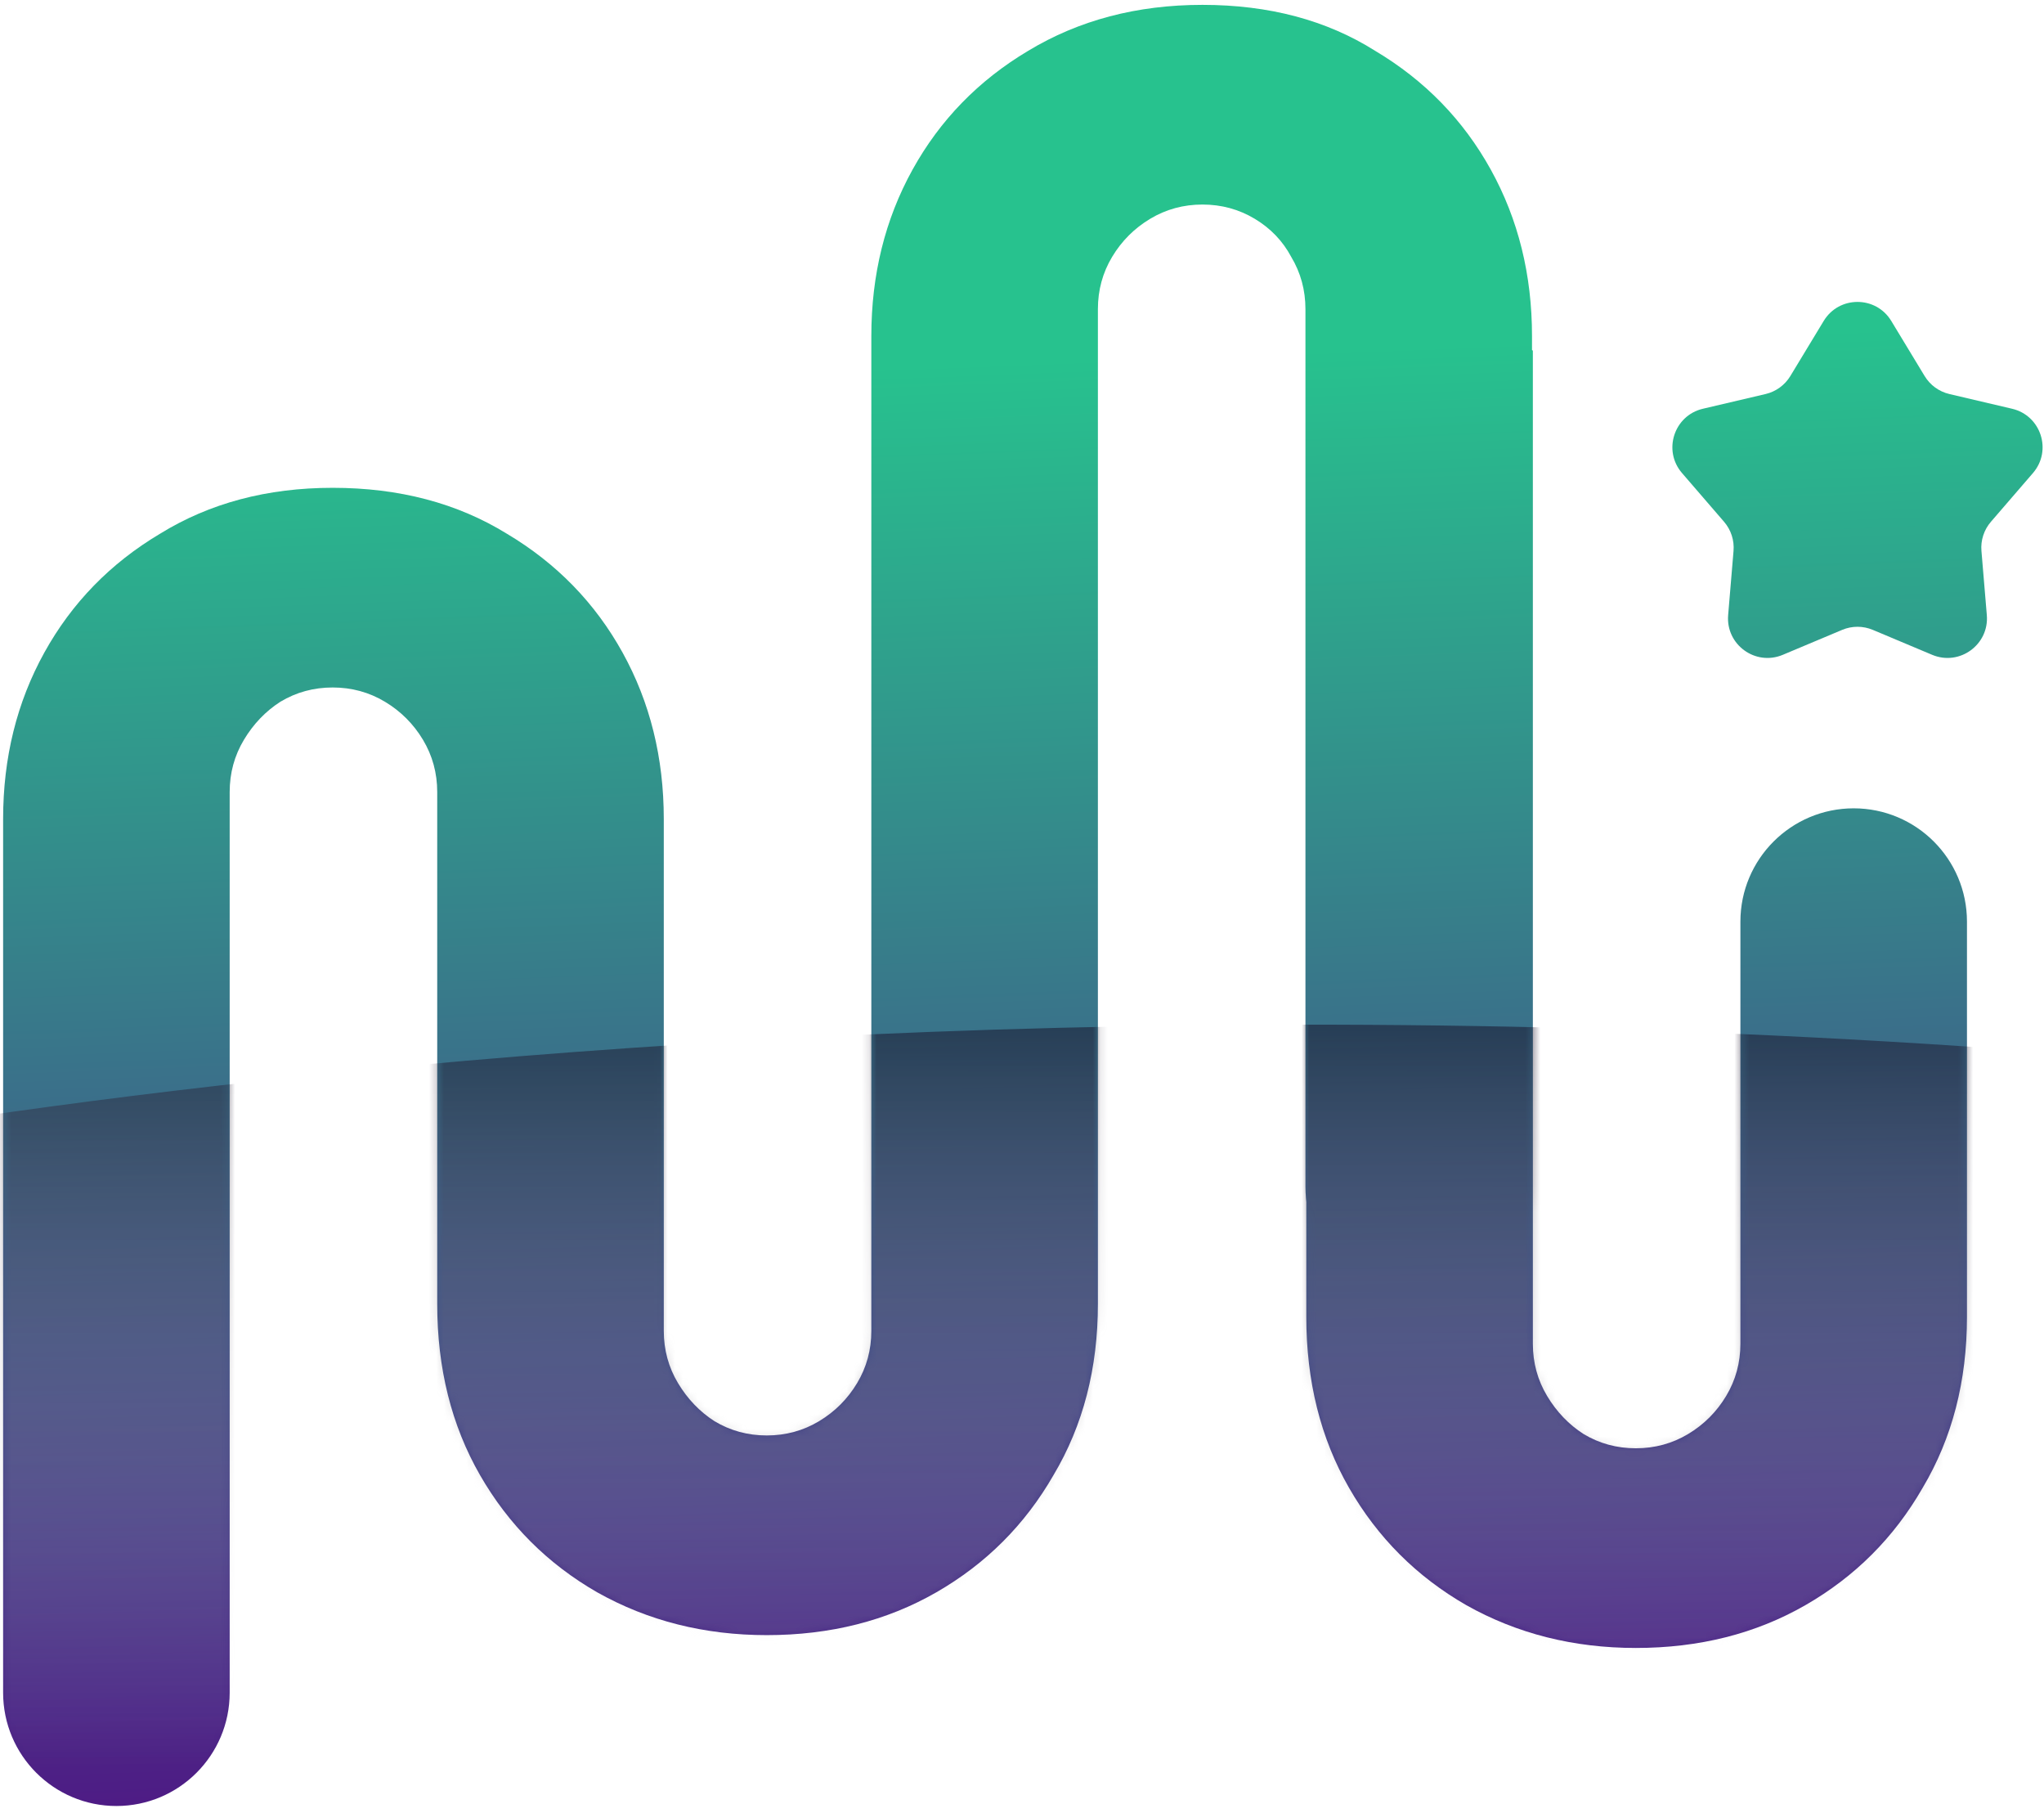
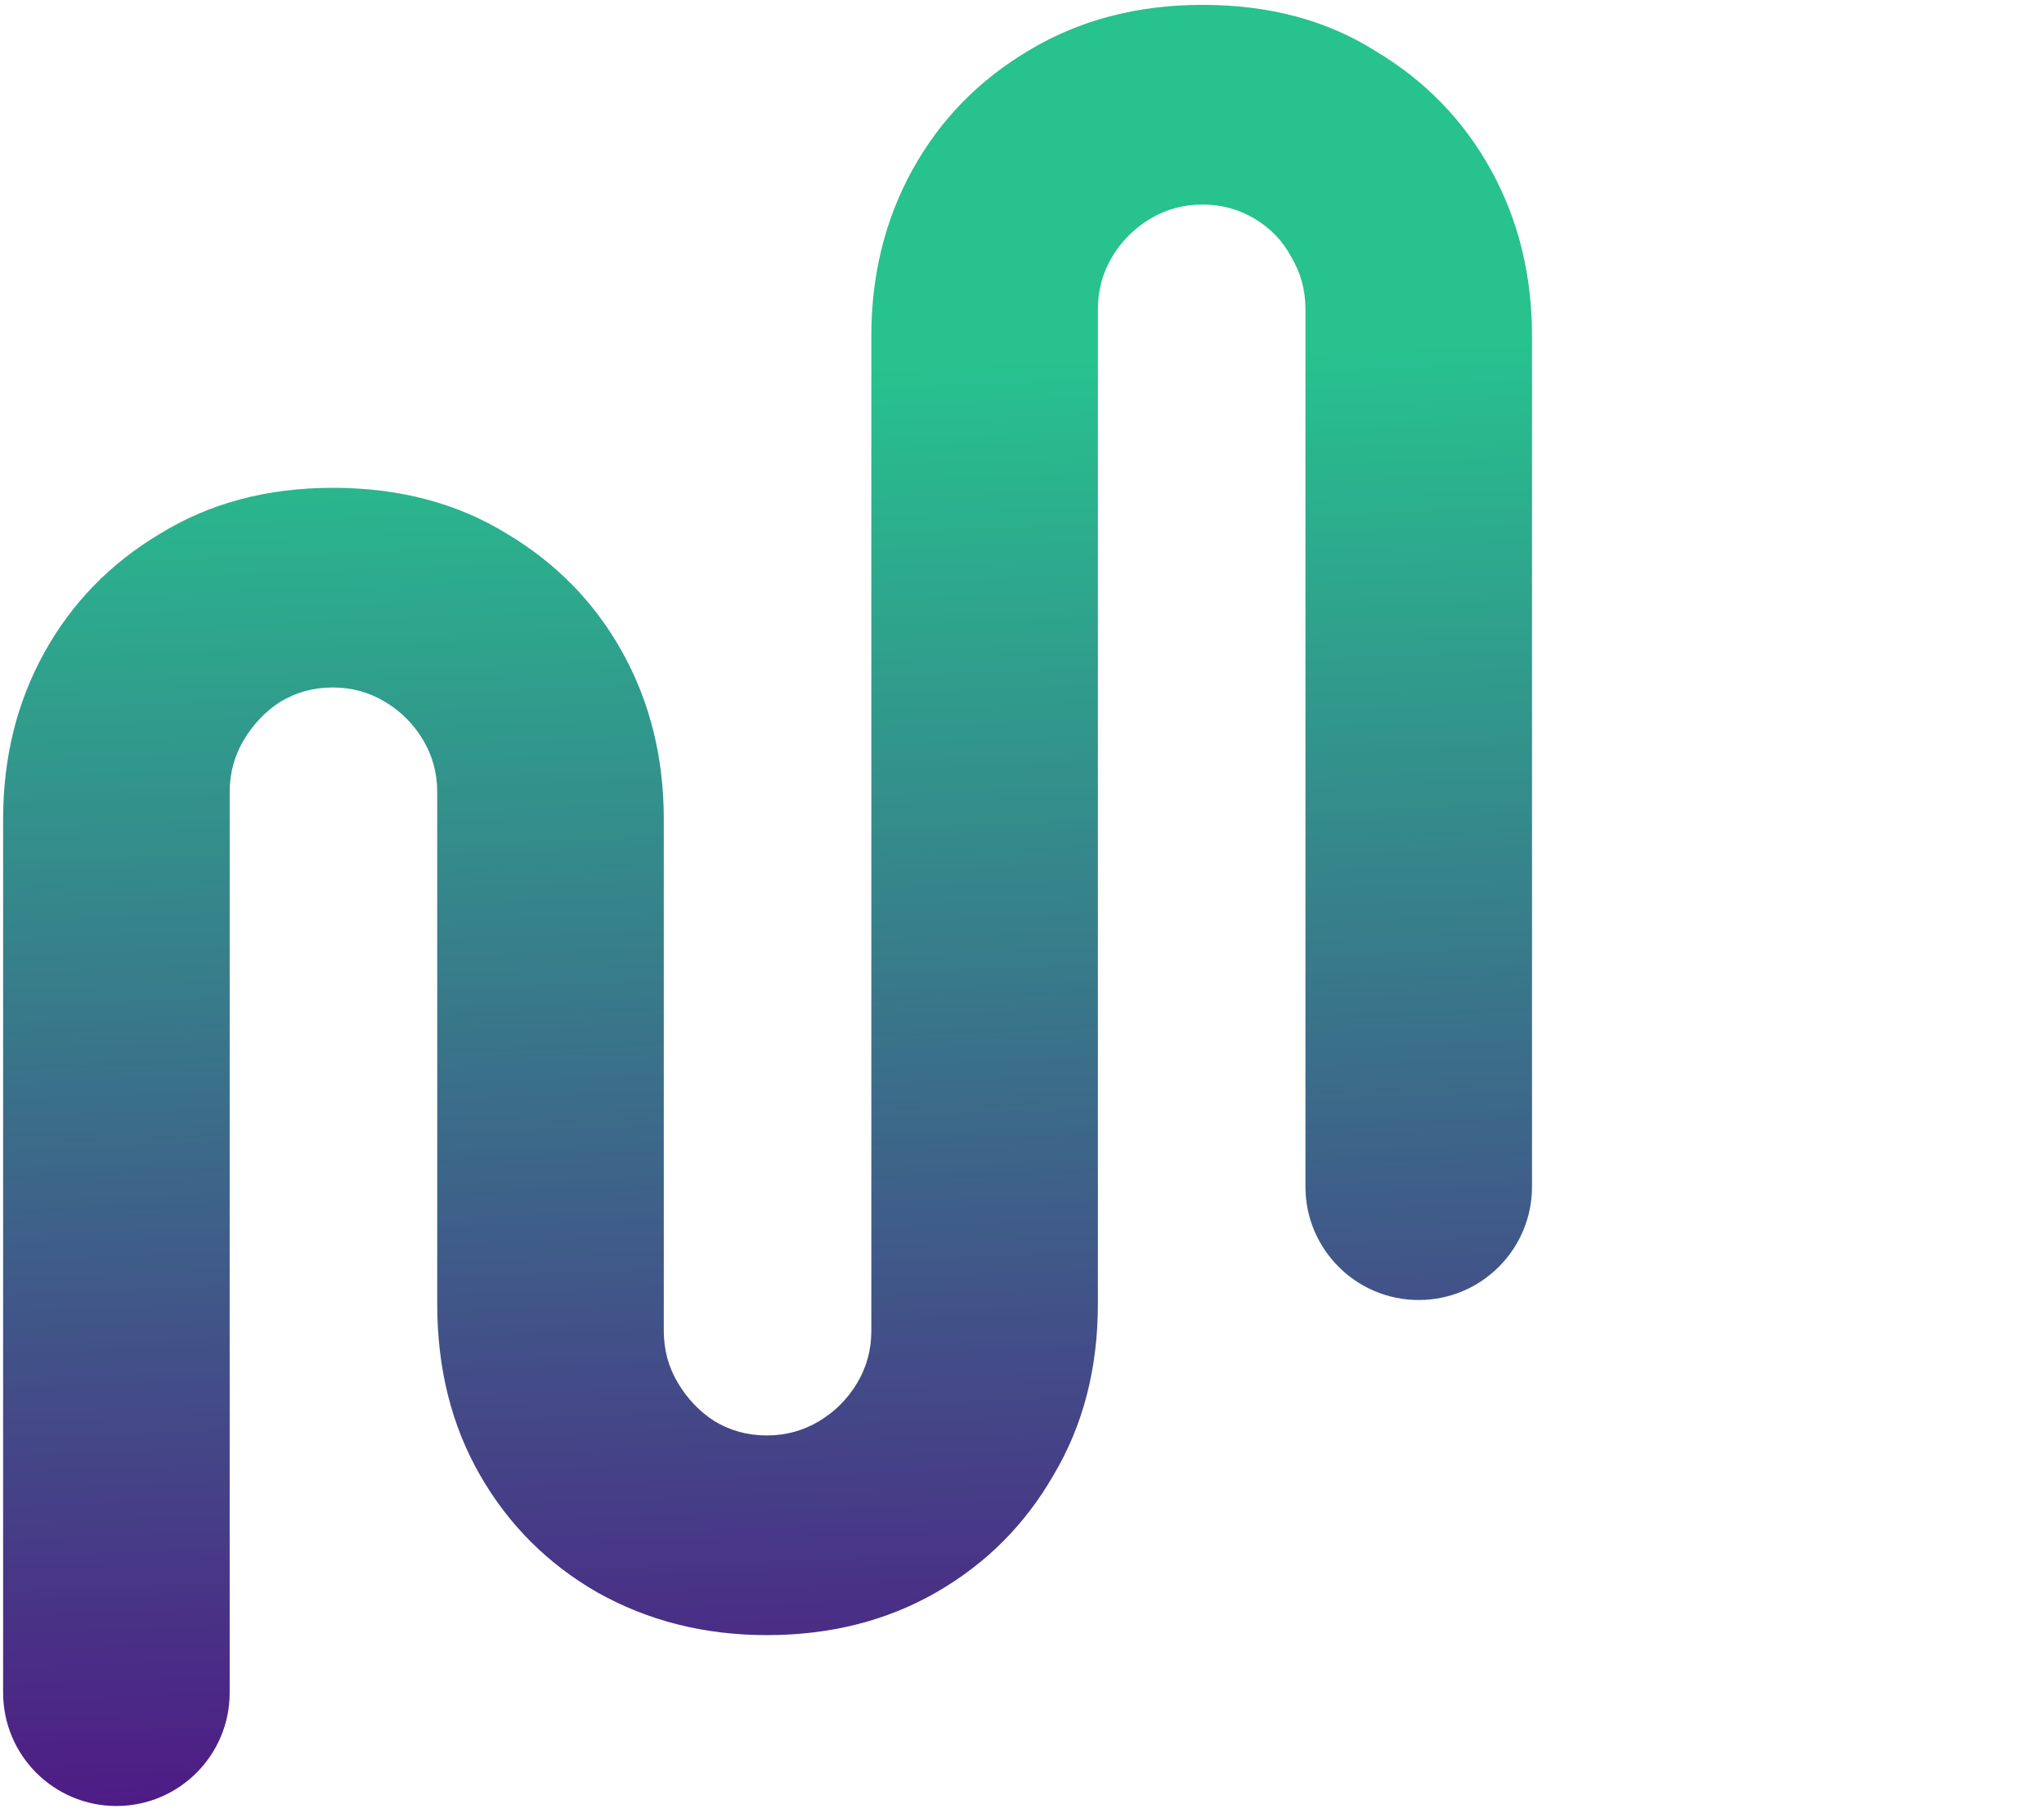
<svg xmlns="http://www.w3.org/2000/svg" width="274" height="243" viewBox="0 0 274 243" fill="none">
-   <path d="M244.468 43.016C246.529 39.613 251.466 39.613 253.527 43.016L257.999 50.399C258.736 51.616 259.933 52.485 261.319 52.81L269.722 54.782C273.595 55.691 275.12 60.386 272.521 63.397L266.882 69.932C265.952 71.01 265.495 72.416 265.614 73.834L266.335 82.436C266.668 86.4 262.674 89.301 259.007 87.76L251.049 84.416C249.737 83.865 248.258 83.865 246.946 84.416L238.989 87.76C235.321 89.301 231.328 86.4 231.66 82.436L232.381 73.834C232.5 72.416 232.043 71.01 231.114 69.932L225.474 63.397C222.875 60.386 224.401 55.691 228.273 54.782L236.677 52.81C238.062 52.485 239.259 51.616 239.996 50.399L244.468 43.016Z" fill="url(#paint0_linear_242_967)" />
  <path d="M102.786 219.143C94.432 219.143 86.857 217.232 80.061 213.409C73.406 209.586 68.168 204.347 64.345 197.693C60.522 191.038 58.61 183.392 58.61 174.755V106.155C58.61 103.607 57.973 101.271 56.699 99.147C55.425 97.023 53.726 95.324 51.602 94.05C49.478 92.775 47.142 92.138 44.593 92.138C42.045 92.138 39.708 92.775 37.585 94.05C35.602 95.324 33.974 97.023 32.7 99.147C31.425 101.271 30.788 103.607 30.788 106.155L30.788 226.86C30.788 235.246 23.99 242.045 15.603 242.045C7.216 242.045 0.418 235.246 0.418 226.86L0.418 109.766C0.418 101.554 2.258 94.12 5.94 87.466C9.621 80.811 14.789 75.502 21.444 71.537C28.098 67.431 35.815 65.378 44.593 65.378C53.513 65.378 61.301 67.431 67.955 71.537C74.61 75.502 79.778 80.811 83.459 87.466C87.14 94.12 88.981 101.554 88.981 109.766V178.366C88.981 180.914 89.618 183.251 90.892 185.374C92.167 187.498 93.795 189.197 95.777 190.472C97.901 191.746 100.237 192.383 102.786 192.383C105.335 192.383 107.671 191.746 109.795 190.472C111.918 189.197 113.617 187.498 114.892 185.374C116.166 183.251 116.803 180.914 116.803 178.366V45.04C116.803 36.828 118.644 29.395 122.325 22.74C126.006 16.085 131.174 10.776 137.829 6.811C144.625 2.705 152.413 0.652 161.191 0.652C170.111 0.652 177.828 2.705 184.341 6.811C190.995 10.776 196.163 16.085 199.845 22.74C203.526 29.395 205.367 36.828 205.367 45.04V159.045C205.367 167.432 198.568 174.231 190.181 174.231C181.795 174.231 174.996 167.432 174.996 159.045V41.43C174.996 38.881 174.359 36.545 173.084 34.421C171.952 32.297 170.323 30.598 168.2 29.324C166.076 28.05 163.74 27.413 161.191 27.413C158.642 27.413 156.306 28.05 154.182 29.324C152.059 30.598 150.36 32.297 149.085 34.421C147.811 36.545 147.174 38.881 147.174 41.43V174.755C147.174 183.392 145.192 191.038 141.227 197.693C137.404 204.347 132.165 209.586 125.511 213.409C118.856 217.232 111.281 219.143 102.786 219.143Z" fill="url(#paint1_linear_242_967)" />
-   <path d="M219.286 220.863C210.932 220.863 203.357 218.952 196.561 215.129C189.906 211.306 184.667 206.067 180.845 199.413C177.022 192.758 175.11 185.112 175.11 176.475V43.363C185.758 43.363 193.701 43.363 205.481 46.973V180.086C205.481 182.634 206.118 184.971 207.392 187.094C208.667 189.218 210.295 190.917 212.277 192.192C214.401 193.466 216.737 194.103 219.286 194.103C221.834 194.103 224.17 193.466 226.294 192.192C228.418 190.917 230.117 189.218 231.391 187.094C232.666 184.971 233.303 182.634 233.303 180.086V123.52C233.303 115.133 240.102 108.334 248.488 108.334C256.875 108.334 263.674 115.133 263.674 123.52V176.475C263.674 185.112 261.691 192.758 257.727 199.413C253.904 206.067 248.665 211.306 242.011 215.129C235.356 218.952 227.781 220.863 219.286 220.863Z" fill="url(#paint2_linear_242_967)" />
  <mask id="mask0_242_967" style="mask-type:alpha" maskUnits="userSpaceOnUse" x="0" y="0" width="274" height="243">
    <path d="M244.468 43.016C246.529 39.613 251.466 39.613 253.527 43.016L257.999 50.399C258.736 51.616 259.933 52.485 261.319 52.81L269.722 54.782C273.595 55.691 275.12 60.386 272.521 63.397L266.882 69.932C265.952 71.01 265.495 72.416 265.614 73.834L266.335 82.436C266.668 86.4 262.674 89.301 259.007 87.76L251.049 84.416C249.737 83.865 248.258 83.865 246.946 84.416L238.989 87.76C235.321 89.301 231.328 86.4 231.66 82.436L232.381 73.834C232.5 72.416 232.043 71.01 231.114 69.932L225.474 63.397C222.875 60.386 224.401 55.691 228.273 54.782L236.677 52.81C238.062 52.485 239.259 51.616 239.996 50.399L244.468 43.016Z" fill="url(#paint3_linear_242_967)" />
-     <path d="M102.786 219.143C94.432 219.143 86.857 217.232 80.061 213.409C73.406 209.586 68.168 204.347 64.345 197.693C60.522 191.038 58.61 183.392 58.61 174.755V106.155C58.61 103.607 57.973 101.271 56.699 99.147C55.425 97.023 53.726 95.324 51.602 94.05C49.478 92.775 47.142 92.138 44.593 92.138C42.045 92.138 39.708 92.775 37.585 94.05C35.602 95.324 33.974 97.023 32.7 99.147C31.425 101.271 30.788 103.607 30.788 106.155L30.788 226.86C30.788 235.246 23.99 242.045 15.603 242.045C7.216 242.045 0.418 235.246 0.418 226.86L0.418 109.766C0.418 101.554 2.258 94.12 5.94 87.466C9.621 80.811 14.789 75.502 21.444 71.537C28.098 67.431 35.815 65.378 44.593 65.378C53.513 65.378 61.301 67.431 67.955 71.537C74.61 75.502 79.778 80.811 83.459 87.466C87.14 94.12 88.981 101.554 88.981 109.766V178.366C88.981 180.914 89.618 183.251 90.892 185.374C92.167 187.498 93.795 189.197 95.777 190.472C97.901 191.746 100.237 192.383 102.786 192.383C105.335 192.383 107.671 191.746 109.795 190.472C111.918 189.197 113.617 187.498 114.892 185.374C116.166 183.251 116.803 180.914 116.803 178.366V45.04C116.803 36.828 118.644 29.395 122.325 22.74C126.006 16.085 131.174 10.776 137.829 6.811C144.625 2.705 152.413 0.652 161.191 0.652C170.111 0.652 177.828 2.705 184.341 6.811C190.995 10.776 196.163 16.085 199.845 22.74C203.526 29.395 205.367 36.828 205.367 45.04V159.045C205.367 167.432 198.568 174.231 190.181 174.231C181.795 174.231 174.996 167.432 174.996 159.045V41.43C174.996 38.881 174.359 36.545 173.084 34.421C171.952 32.297 170.323 30.598 168.2 29.324C166.076 28.05 163.74 27.413 161.191 27.413C158.642 27.413 156.306 28.05 154.182 29.324C152.059 30.598 150.36 32.297 149.085 34.421C147.811 36.545 147.174 38.881 147.174 41.43V174.755C147.174 183.392 145.192 191.038 141.227 197.693C137.404 204.347 132.165 209.586 125.511 213.409C118.856 217.232 111.281 219.143 102.786 219.143Z" fill="url(#paint4_linear_242_967)" />
+     <path d="M102.786 219.143C94.432 219.143 86.857 217.232 80.061 213.409C73.406 209.586 68.168 204.347 64.345 197.693C60.522 191.038 58.61 183.392 58.61 174.755V106.155C58.61 103.607 57.973 101.271 56.699 99.147C55.425 97.023 53.726 95.324 51.602 94.05C49.478 92.775 47.142 92.138 44.593 92.138C42.045 92.138 39.708 92.775 37.585 94.05C35.602 95.324 33.974 97.023 32.7 99.147C31.425 101.271 30.788 103.607 30.788 106.155L30.788 226.86C30.788 235.246 23.99 242.045 15.603 242.045C7.216 242.045 0.418 235.246 0.418 226.86L0.418 109.766C0.418 101.554 2.258 94.12 5.94 87.466C9.621 80.811 14.789 75.502 21.444 71.537C28.098 67.431 35.815 65.378 44.593 65.378C53.513 65.378 61.301 67.431 67.955 71.537C74.61 75.502 79.778 80.811 83.459 87.466C87.14 94.12 88.981 101.554 88.981 109.766V178.366C88.981 180.914 89.618 183.251 90.892 185.374C92.167 187.498 93.795 189.197 95.777 190.472C97.901 191.746 100.237 192.383 102.786 192.383C111.918 189.197 113.617 187.498 114.892 185.374C116.166 183.251 116.803 180.914 116.803 178.366V45.04C116.803 36.828 118.644 29.395 122.325 22.74C126.006 16.085 131.174 10.776 137.829 6.811C144.625 2.705 152.413 0.652 161.191 0.652C170.111 0.652 177.828 2.705 184.341 6.811C190.995 10.776 196.163 16.085 199.845 22.74C203.526 29.395 205.367 36.828 205.367 45.04V159.045C205.367 167.432 198.568 174.231 190.181 174.231C181.795 174.231 174.996 167.432 174.996 159.045V41.43C174.996 38.881 174.359 36.545 173.084 34.421C171.952 32.297 170.323 30.598 168.2 29.324C166.076 28.05 163.74 27.413 161.191 27.413C158.642 27.413 156.306 28.05 154.182 29.324C152.059 30.598 150.36 32.297 149.085 34.421C147.811 36.545 147.174 38.881 147.174 41.43V174.755C147.174 183.392 145.192 191.038 141.227 197.693C137.404 204.347 132.165 209.586 125.511 213.409C118.856 217.232 111.281 219.143 102.786 219.143Z" fill="url(#paint4_linear_242_967)" />
    <path d="M219.286 220.863C210.932 220.863 203.357 218.952 196.561 215.129C189.906 211.306 184.667 206.067 180.845 199.413C177.022 192.758 175.11 185.112 175.11 176.475V43.363C185.758 43.363 193.701 43.363 205.481 46.973V180.086C205.481 182.634 206.118 184.971 207.392 187.094C208.667 189.218 210.295 190.917 212.277 192.192C214.401 193.466 216.737 194.103 219.286 194.103C221.834 194.103 224.17 193.466 226.294 192.192C228.418 190.917 230.117 189.218 231.391 187.094C232.666 184.971 233.303 182.634 233.303 180.086V123.52C233.303 115.133 240.102 108.334 248.488 108.334C256.875 108.334 263.674 115.133 263.674 123.52V176.475C263.674 185.112 261.691 192.758 257.727 199.413C253.904 206.067 248.665 211.306 242.011 215.129C235.356 218.952 227.781 220.863 219.286 220.863Z" fill="url(#paint5_linear_242_967)" />
  </mask>
  <g mask="url(#mask0_242_967)">
-     <path opacity="0.5" d="M-47.241 157.333C-47.241 157.333 153.986 112.322 402.871 157.333C651.757 202.344 852.984 157.333 852.984 157.333V252.651H-47.241V157.333Z" fill="url(#paint6_linear_242_967)" />
-   </g>
+     </g>
  <defs>
    <linearGradient id="paint0_linear_242_967" x1="59.044" y1="51.428" x2="67.098" y2="260.062" gradientUnits="userSpaceOnUse">
      <stop stop-color="#27C28E" />
      <stop offset="1" stop-color="#520A84" />
    </linearGradient>
    <linearGradient id="paint1_linear_242_967" x1="59.044" y1="51.428" x2="67.098" y2="260.062" gradientUnits="userSpaceOnUse">
      <stop stop-color="#27C28E" />
      <stop offset="1" stop-color="#520A84" />
    </linearGradient>
    <linearGradient id="paint2_linear_242_967" x1="59.044" y1="51.428" x2="67.098" y2="260.062" gradientUnits="userSpaceOnUse">
      <stop stop-color="#27C28E" />
      <stop offset="1" stop-color="#520A84" />
    </linearGradient>
    <linearGradient id="paint3_linear_242_967" x1="59.044" y1="51.428" x2="67.098" y2="260.062" gradientUnits="userSpaceOnUse">
      <stop stop-color="#27C28E" />
      <stop offset="1" stop-color="#520A84" />
    </linearGradient>
    <linearGradient id="paint4_linear_242_967" x1="59.044" y1="51.428" x2="67.098" y2="260.062" gradientUnits="userSpaceOnUse">
      <stop stop-color="#27C28E" />
      <stop offset="1" stop-color="#520A84" />
    </linearGradient>
    <linearGradient id="paint5_linear_242_967" x1="59.044" y1="51.428" x2="67.098" y2="260.062" gradientUnits="userSpaceOnUse">
      <stop stop-color="#27C28E" />
      <stop offset="1" stop-color="#520A84" />
    </linearGradient>
    <linearGradient id="paint6_linear_242_967" x1="402.871" y1="137.328" x2="402.871" y2="236.765" gradientUnits="userSpaceOnUse">
      <stop stop-color="#130921" />
      <stop offset="1" stop-color="white" stop-opacity="0" />
    </linearGradient>
  </defs>
</svg>